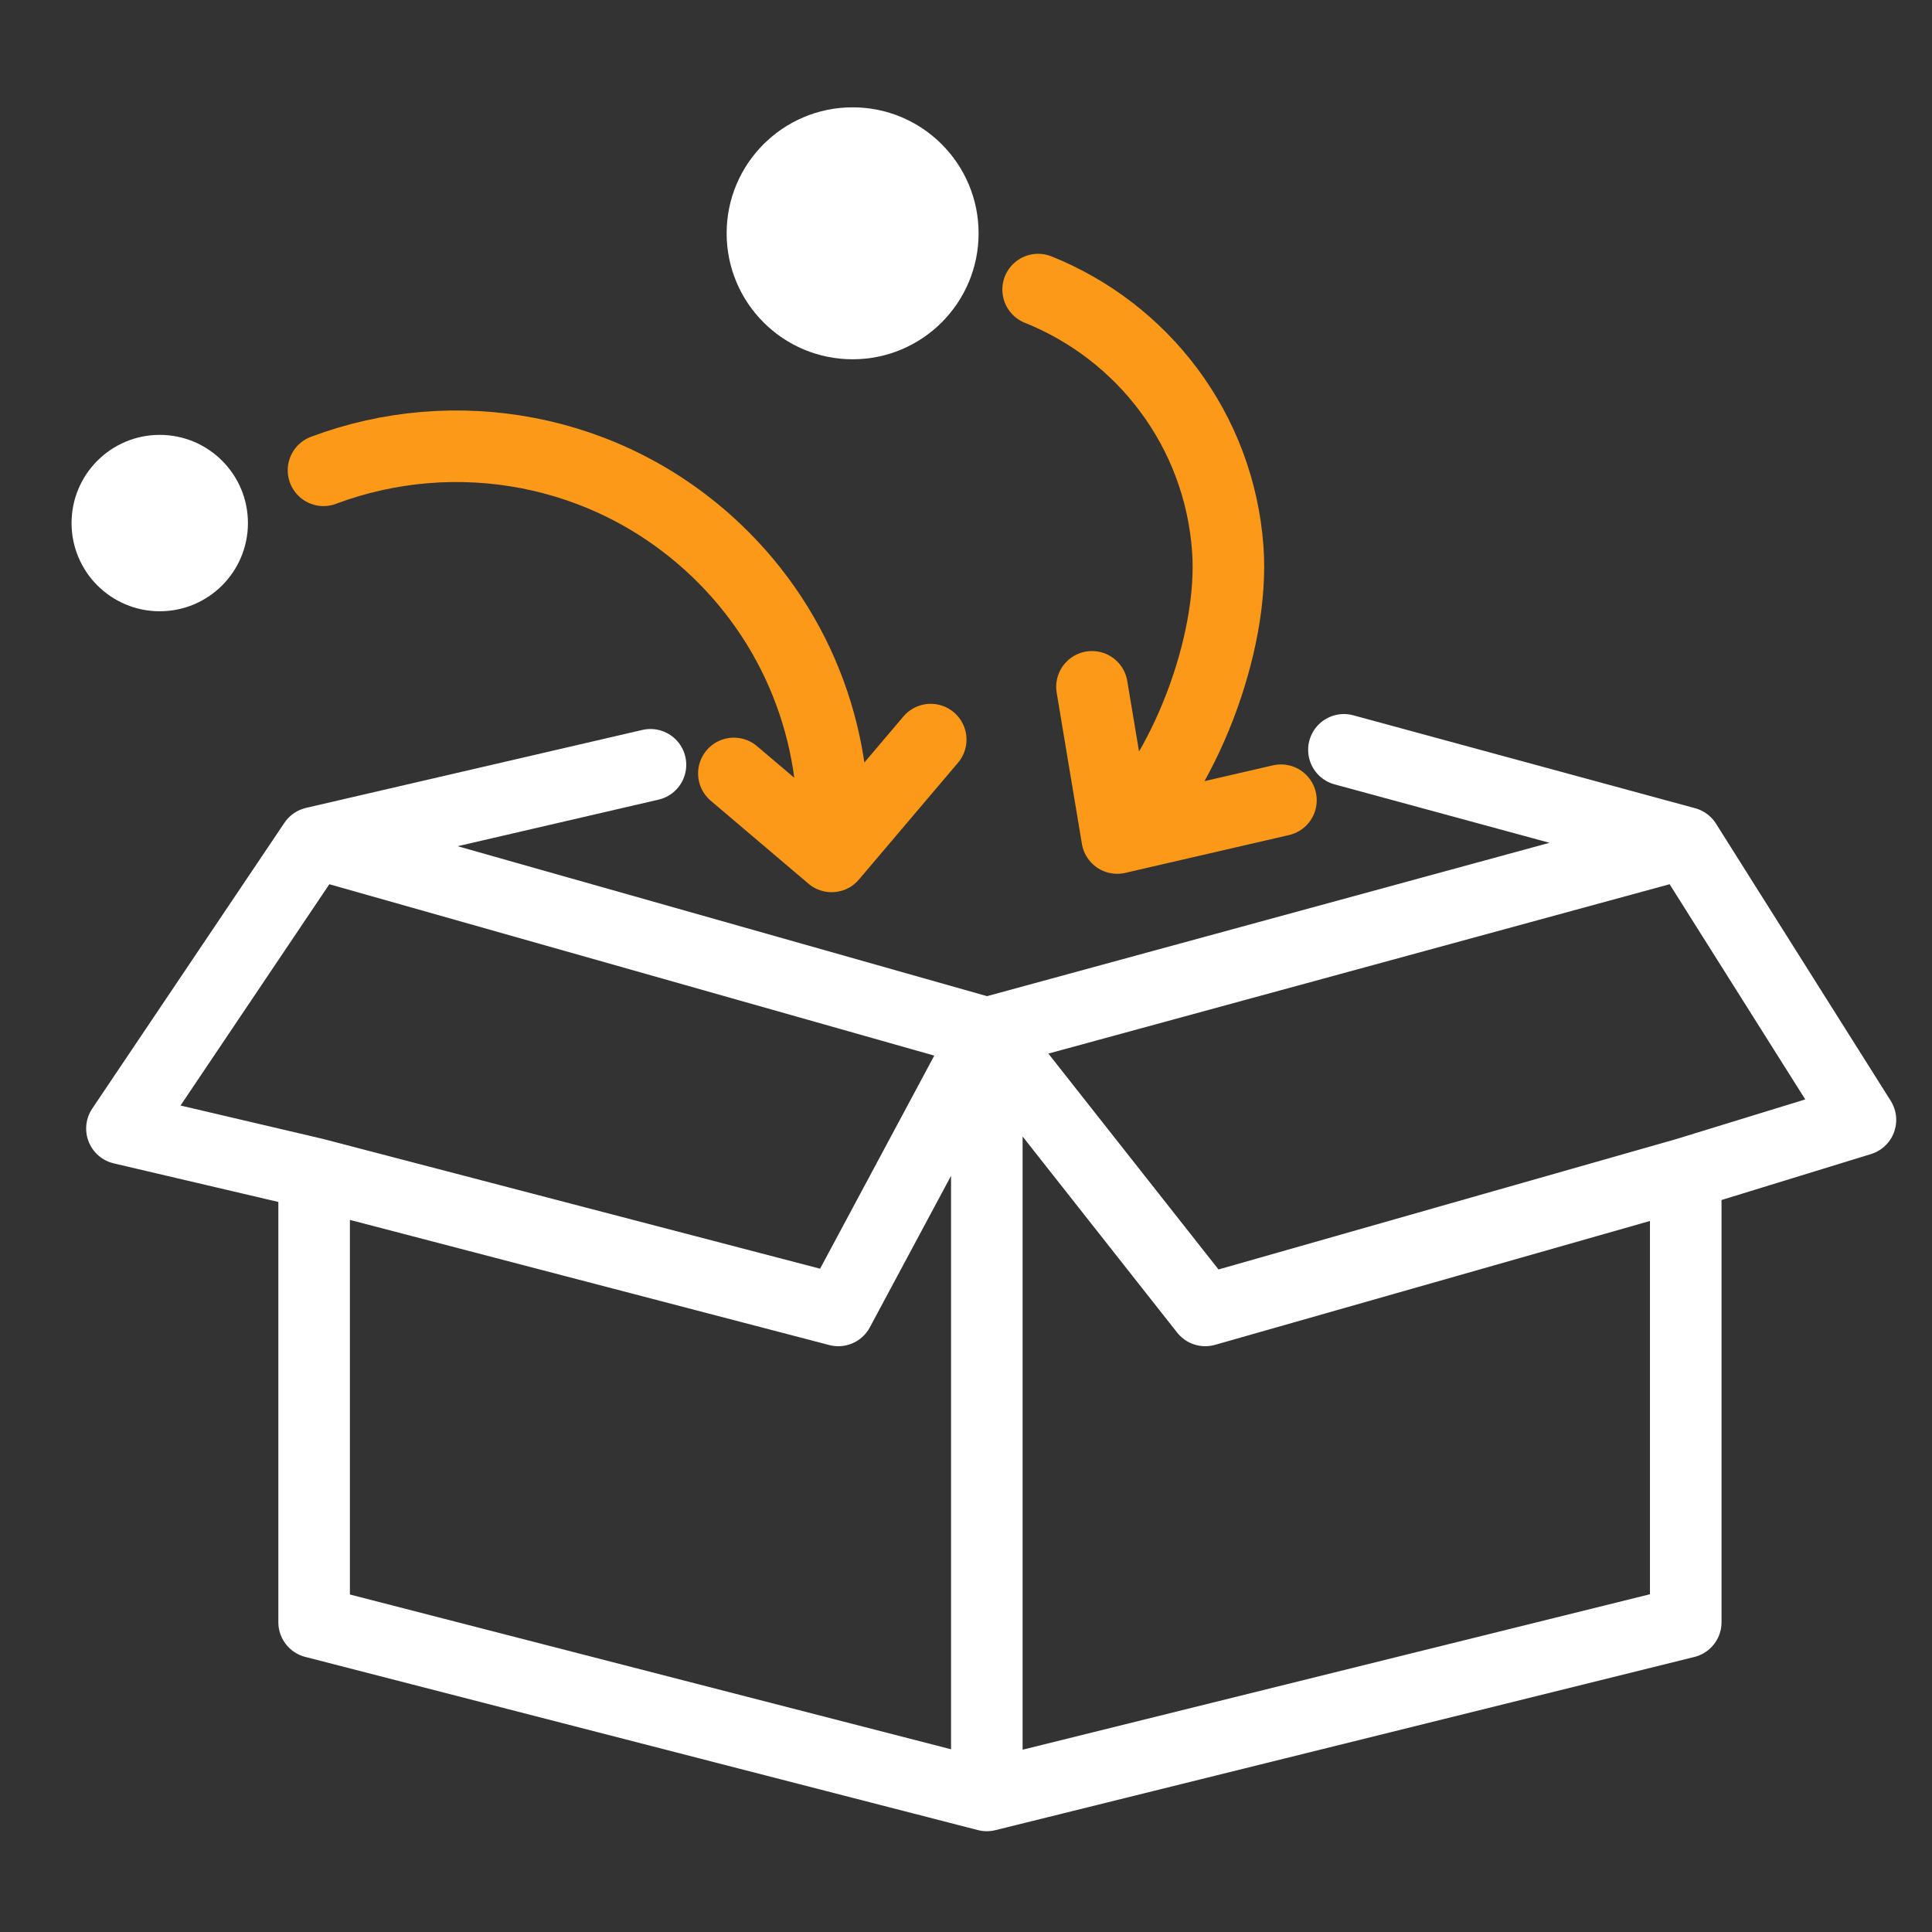
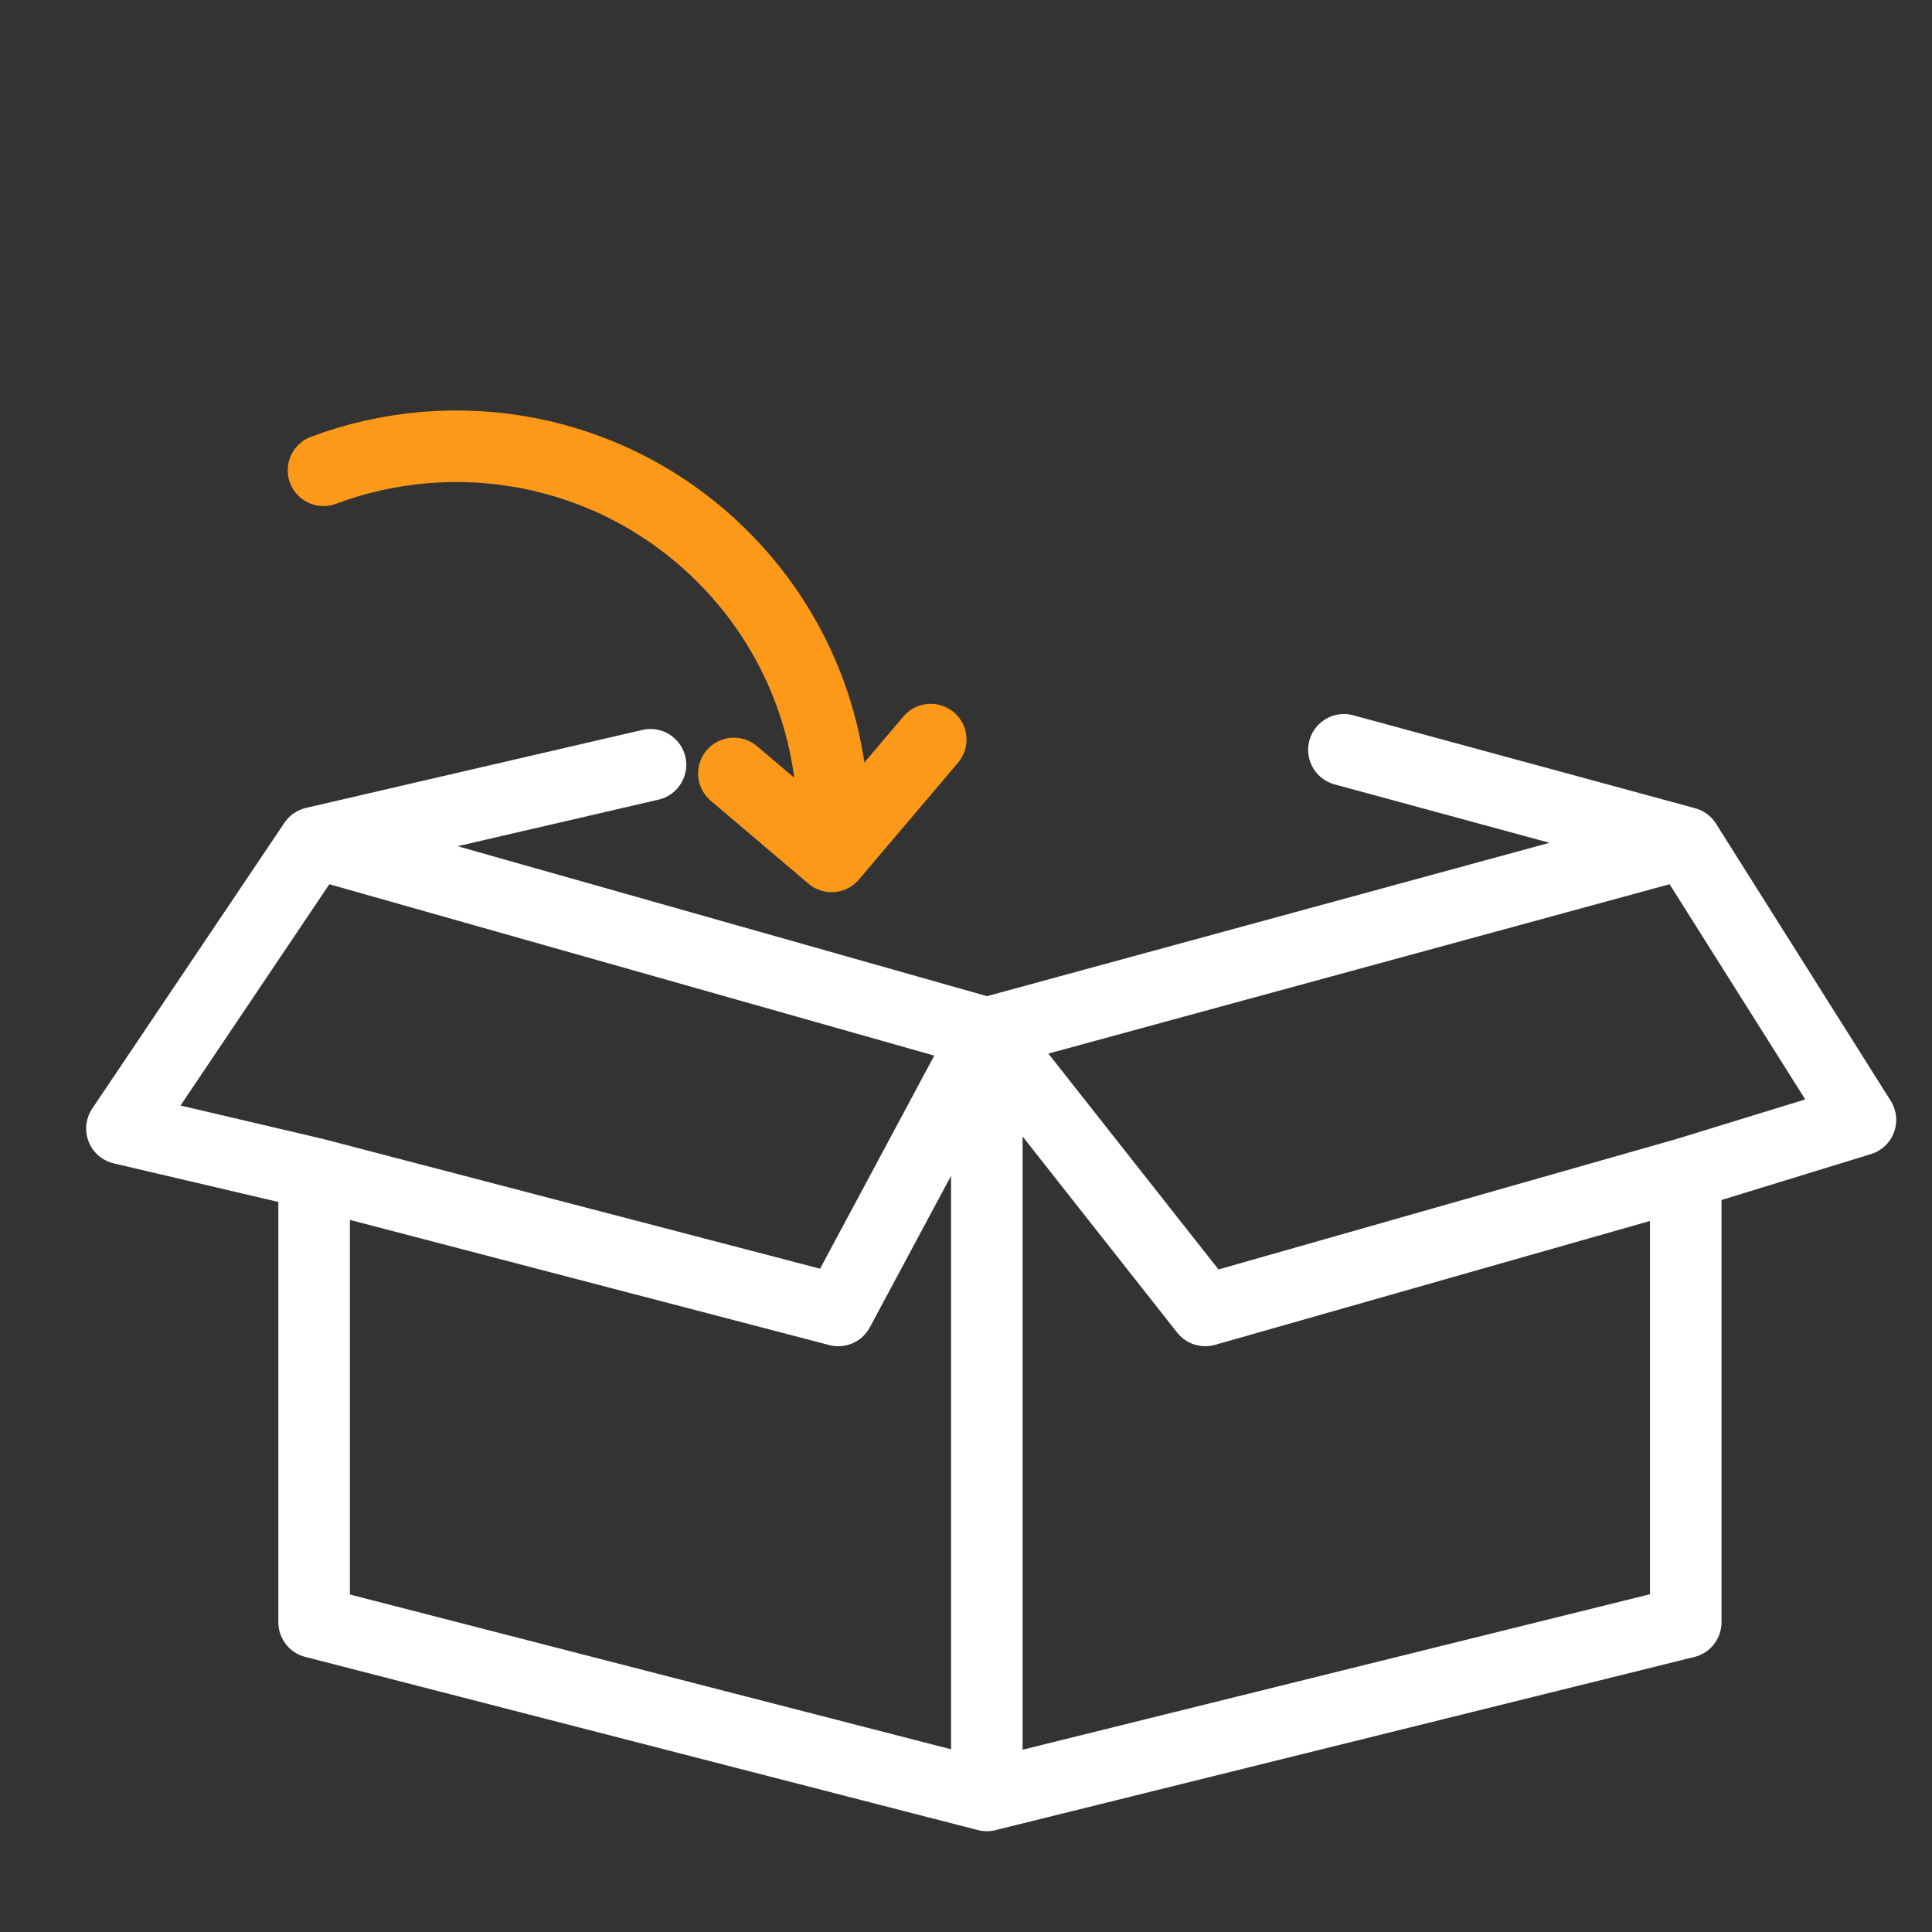
<svg xmlns="http://www.w3.org/2000/svg" width="54" height="54" viewBox="0 0 54 54" fill="none">
  <rect x="0" y="0" width="54" height="54" fill="#333333" stroke="none" />
  <path d="M8.78 32.802V45.342L27.582 50.183M8.78 32.802L23.431 36.627L27.582 28.881M8.78 32.802L3.408 31.543L8.78 23.555M27.582 50.183L47.117 45.342V32.802M27.582 50.183V28.881M47.117 32.802L33.687 36.627L27.582 28.881M47.117 32.802L52 31.301L47.117 23.555M27.582 28.881L8.78 23.555M27.582 28.881L47.117 23.555M8.78 23.555L18.181 21.376M47.117 23.555L37.563 20.958" stroke="white" stroke-width="2" stroke-linecap="round" stroke-linejoin="round" />
  <path d="M23.244 23.937C23.516 20.846 22.426 17.665 20 15.364C16.976 12.496 12.698 11.773 9.042 13.145M23.244 23.937L26.014 20.672M23.244 23.937L20.512 21.618" stroke="#FC9918" stroke-width="2" stroke-linecap="round" />
-   <path d="M31.226 23.423C33.061 21.736 34.511 18.025 34.317 15.345C34.076 12.006 31.929 9.26 29.016 8.094M31.226 23.423L35.803 22.366M31.226 23.423L30.521 19.197" stroke="#FC9918" stroke-width="2" stroke-linecap="round" />
-   <circle cx="23.831" cy="6.521" r="3.521" fill="white" />
-   <circle cx="4.465" cy="14.62" r="2.465" fill="white" />
</svg>